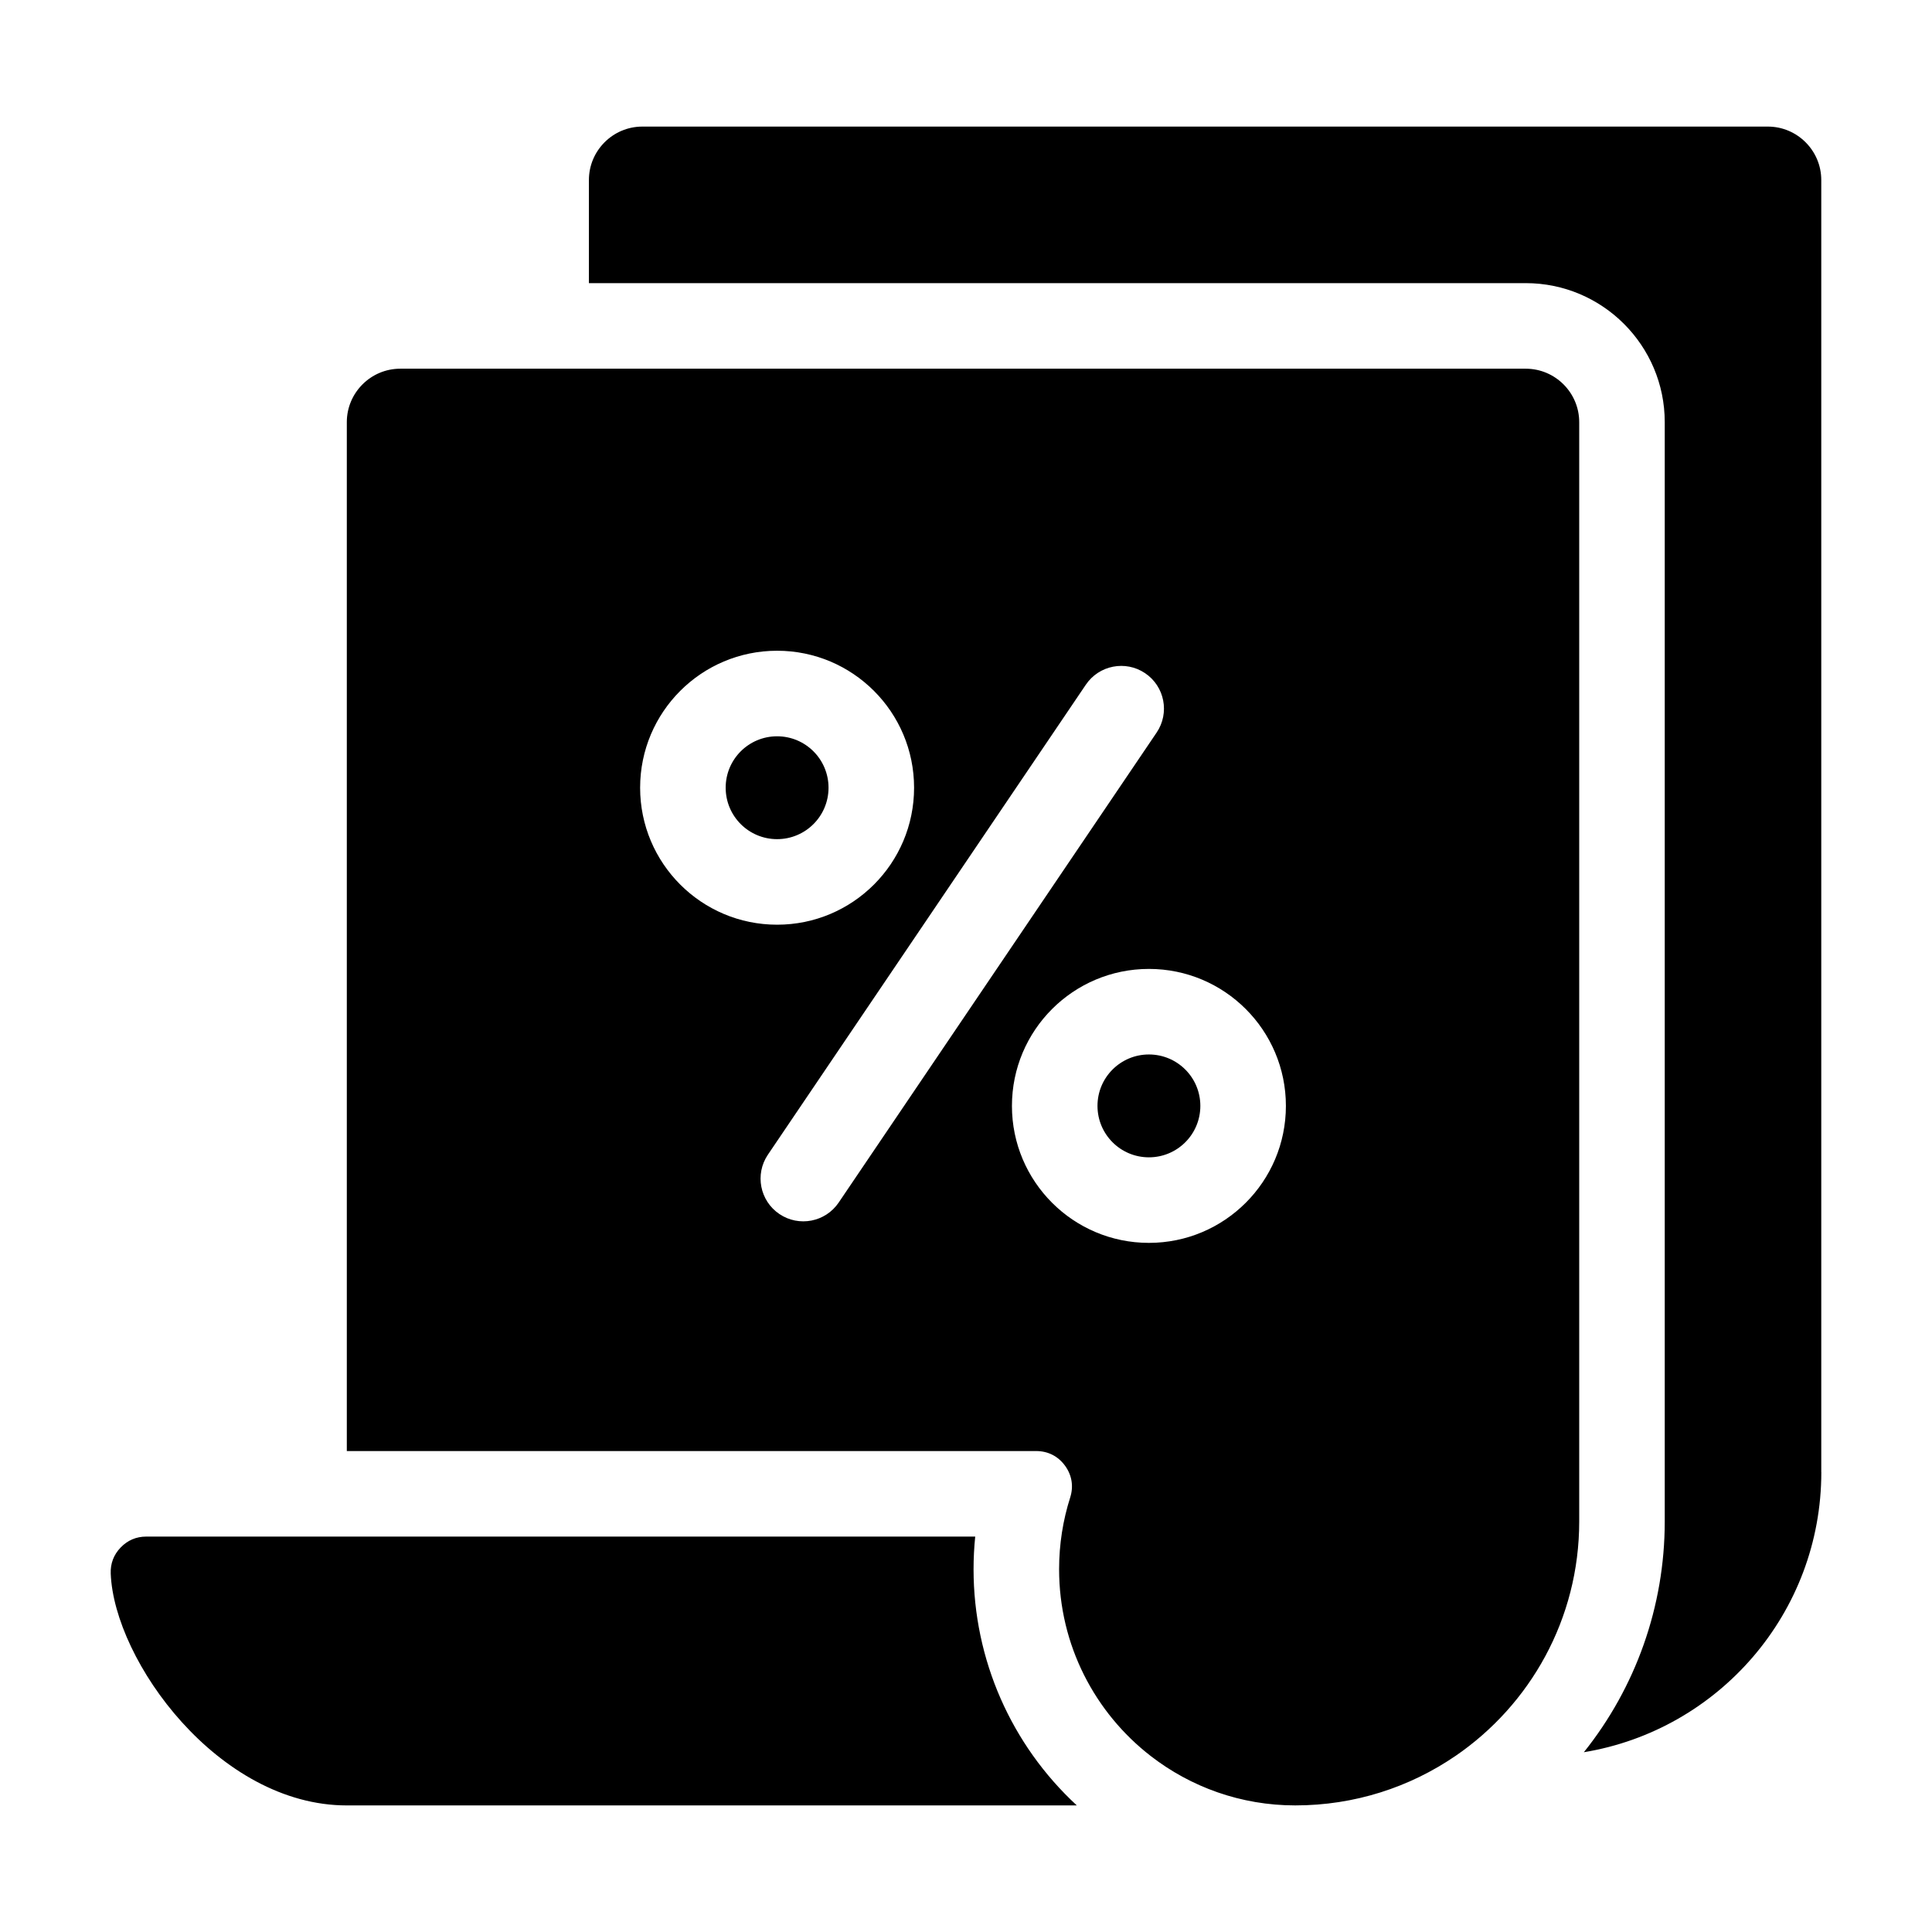
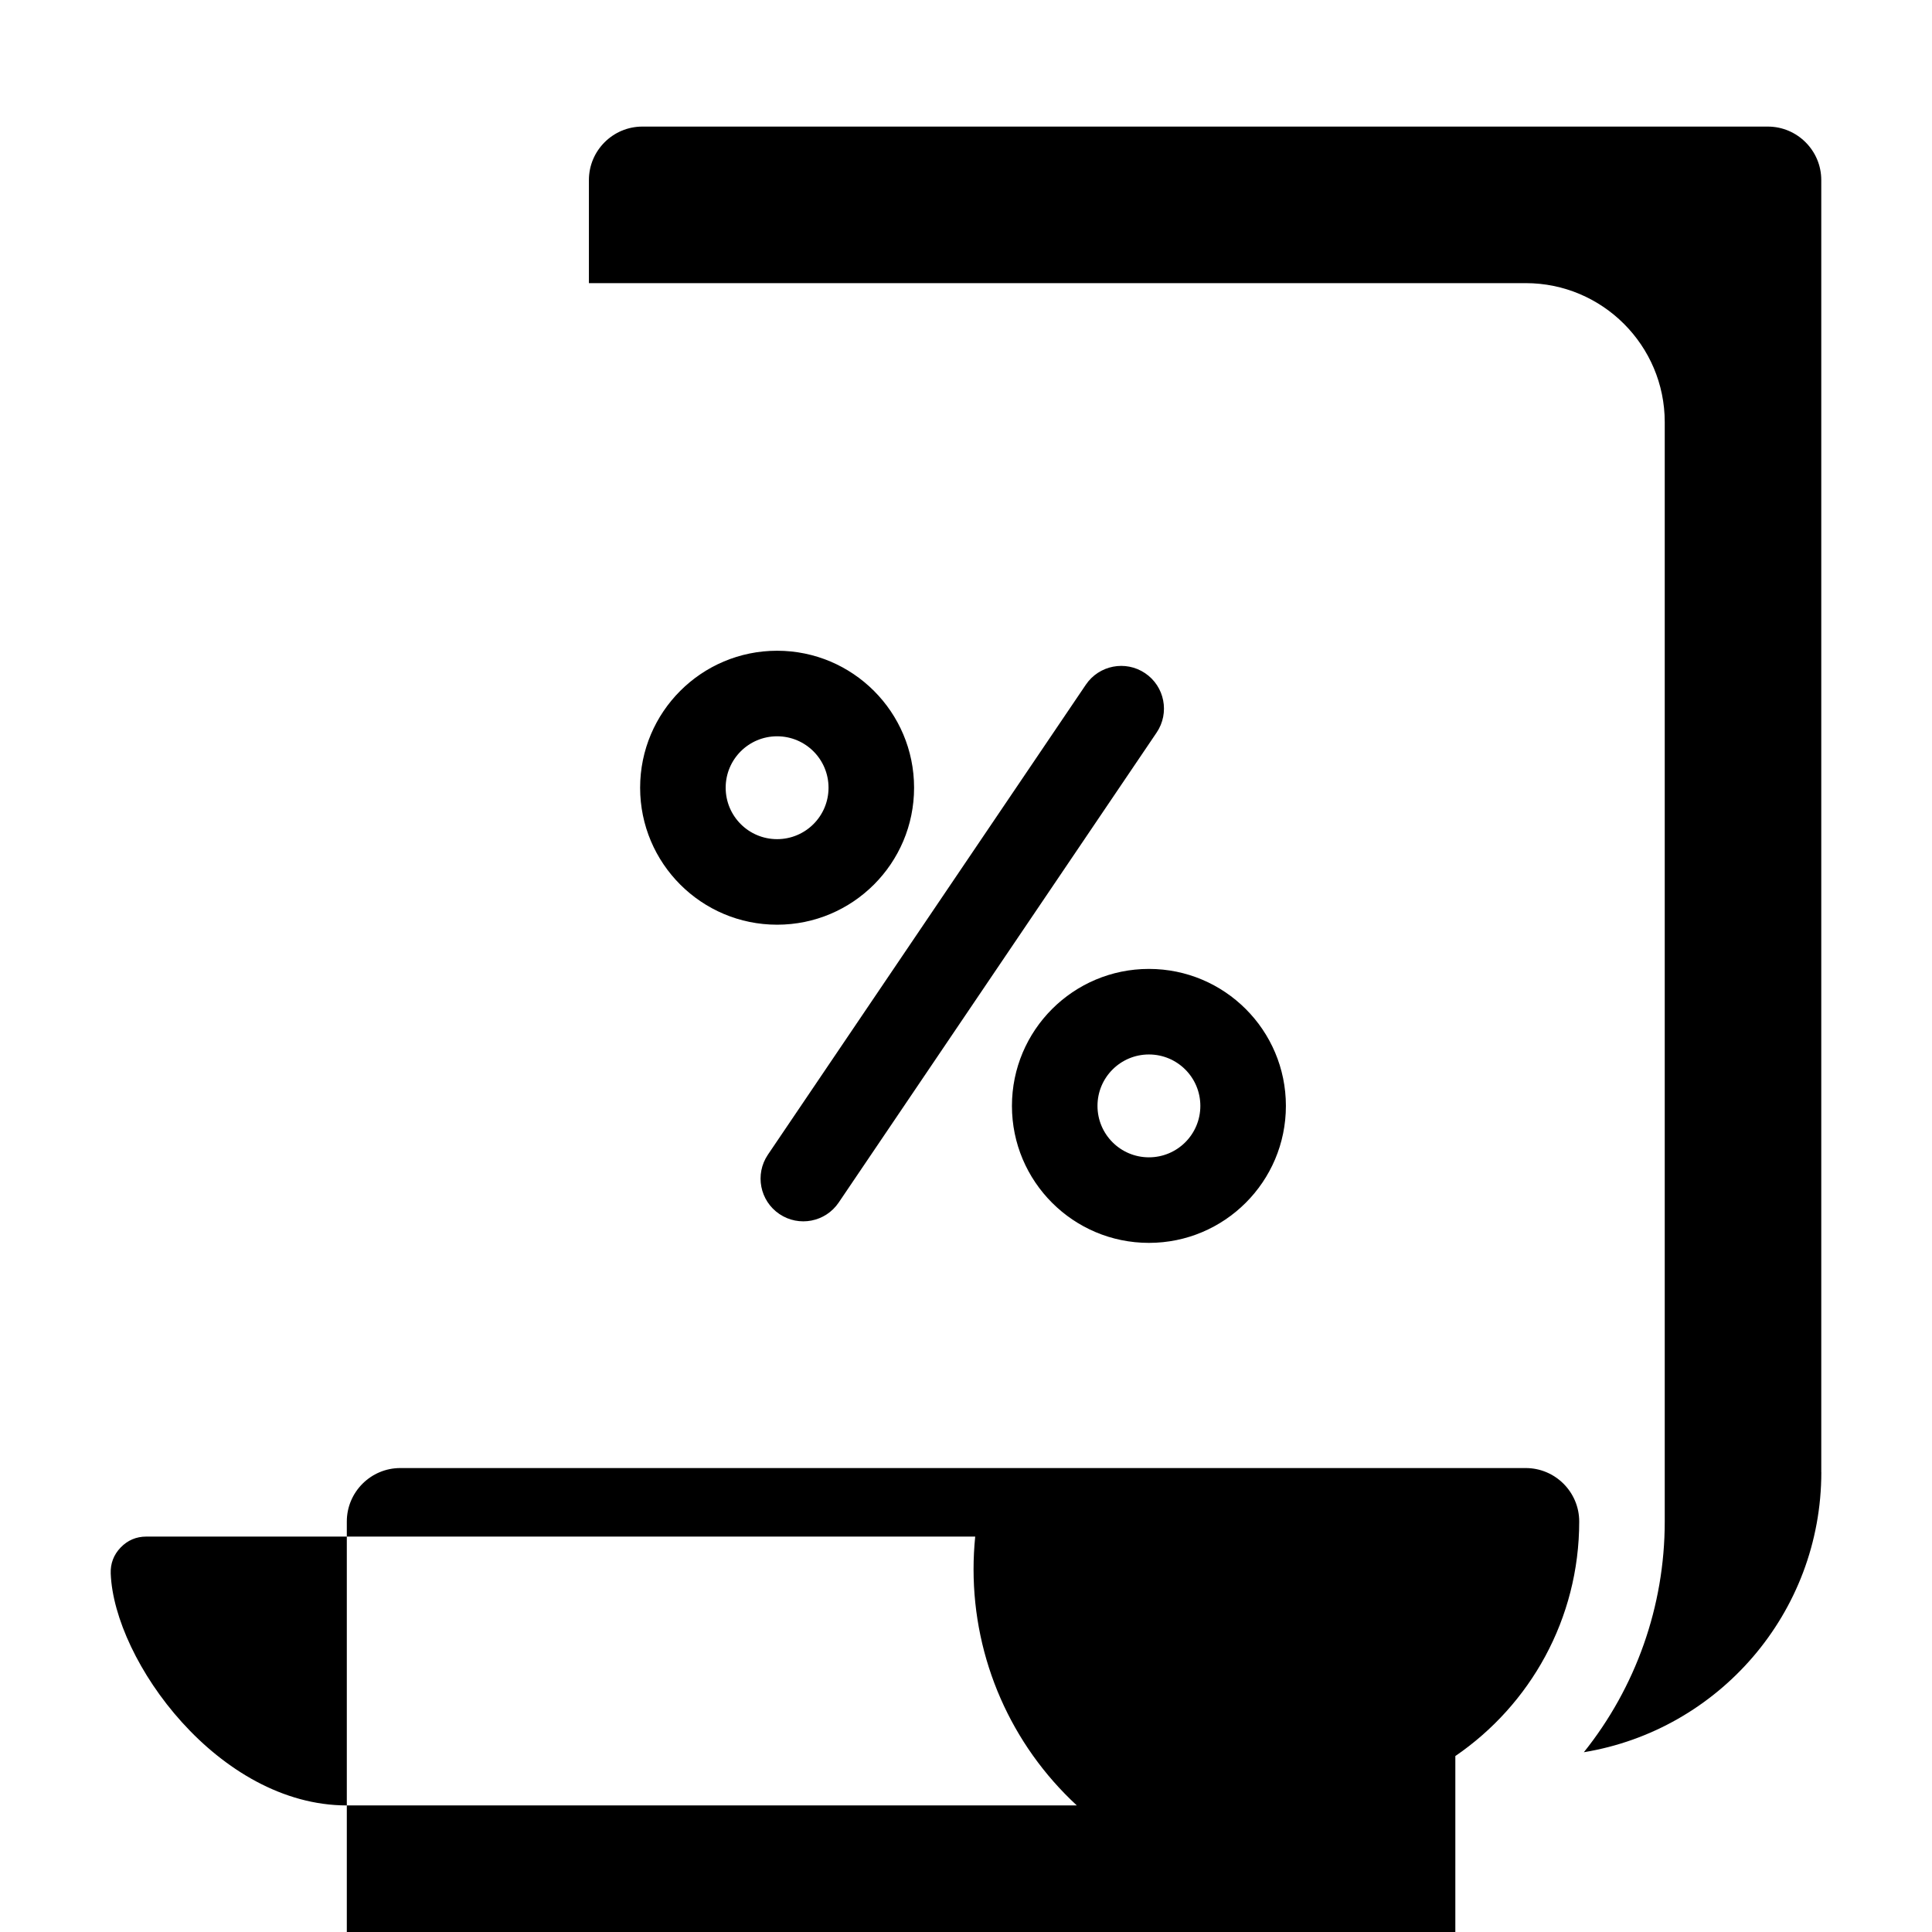
<svg xmlns="http://www.w3.org/2000/svg" fill="#000000" width="800px" height="800px" version="1.1" viewBox="144 144 512 512">
-   <path d="m529.68 609.37c19.82-13.551 32.828-36.336 32.828-62.156v-291.34c0-7.805-6.367-14.164-14.164-14.164h-298.27c-7.805 0-14.164 6.367-14.164 14.164v272.67h182.7c3.113 0 5.789 1.359 7.625 3.871 1.836 2.516 2.32 5.473 1.375 8.438-1.91 5.992-2.938 12.379-2.938 19.008 0 20.137 9.508 38.055 24.281 49.5 10.586 8.203 23.879 13.09 38.305 13.09 15.73 0.004 30.336-4.824 42.414-13.082zm-100.31 13.086h-193.46c-33.992 0-61.652-38.289-62.566-61.43-0.105-2.664 0.781-4.996 2.629-6.918s4.141-2.898 6.809-2.898h219.66c-0.289 2.871-0.438 5.762-0.438 8.652 0 23.945 9.984 46.531 27.363 62.594zm197.3-88.332c0 37.359-27.23 68.355-62.93 74.234 13.707-17.137 21.434-38.594 21.434-61.148v-291.34c0-20.316-16.52-36.836-36.836-36.836h-248.27v-27.324c0-7.805 6.367-14.164 14.164-14.164h298.26c7.805 0 14.164 6.367 14.164 14.164v342.41zm-276.73-217.67c20.043 0 36.301 16.254 36.301 36.301 0 20.043-16.254 36.301-36.301 36.301-20.043 0-36.301-16.254-36.301-36.301 0-20.043 16.254-36.301 36.301-36.301zm98.535 84.32c20.043 0 36.301 16.254 36.301 36.301 0 20.047-16.254 36.301-36.301 36.301-20.043 0-36.301-16.254-36.301-36.301 0.004-20.047 16.254-36.301 36.301-36.301zm0 22.672c7.531 0 13.629 6.098 13.629 13.629s-6.098 13.629-13.629 13.629-13.629-6.098-13.629-13.629c-0.004-7.531 6.102-13.629 13.629-13.629zm-16.723-97.984c3.496-5.184 10.531-6.551 15.719-3.055 5.184 3.496 6.551 10.531 3.055 15.719l-84.258 124.55c-3.496 5.184-10.531 6.551-15.719 3.055-5.184-3.496-6.551-10.531-3.055-15.719zm-81.812 13.664c7.531 0 13.629 6.098 13.629 13.629s-6.098 13.629-13.629 13.629-13.629-6.098-13.629-13.629c-0.004-7.531 6.098-13.629 13.629-13.629z" fill-rule="evenodd" />
+   <path d="m529.68 609.37c19.82-13.551 32.828-36.336 32.828-62.156c0-7.805-6.367-14.164-14.164-14.164h-298.27c-7.805 0-14.164 6.367-14.164 14.164v272.67h182.7c3.113 0 5.789 1.359 7.625 3.871 1.836 2.516 2.32 5.473 1.375 8.438-1.91 5.992-2.938 12.379-2.938 19.008 0 20.137 9.508 38.055 24.281 49.5 10.586 8.203 23.879 13.09 38.305 13.09 15.73 0.004 30.336-4.824 42.414-13.082zm-100.31 13.086h-193.46c-33.992 0-61.652-38.289-62.566-61.43-0.105-2.664 0.781-4.996 2.629-6.918s4.141-2.898 6.809-2.898h219.66c-0.289 2.871-0.438 5.762-0.438 8.652 0 23.945 9.984 46.531 27.363 62.594zm197.3-88.332c0 37.359-27.23 68.355-62.93 74.234 13.707-17.137 21.434-38.594 21.434-61.148v-291.34c0-20.316-16.52-36.836-36.836-36.836h-248.27v-27.324c0-7.805 6.367-14.164 14.164-14.164h298.26c7.805 0 14.164 6.367 14.164 14.164v342.41zm-276.73-217.67c20.043 0 36.301 16.254 36.301 36.301 0 20.043-16.254 36.301-36.301 36.301-20.043 0-36.301-16.254-36.301-36.301 0-20.043 16.254-36.301 36.301-36.301zm98.535 84.32c20.043 0 36.301 16.254 36.301 36.301 0 20.047-16.254 36.301-36.301 36.301-20.043 0-36.301-16.254-36.301-36.301 0.004-20.047 16.254-36.301 36.301-36.301zm0 22.672c7.531 0 13.629 6.098 13.629 13.629s-6.098 13.629-13.629 13.629-13.629-6.098-13.629-13.629c-0.004-7.531 6.102-13.629 13.629-13.629zm-16.723-97.984c3.496-5.184 10.531-6.551 15.719-3.055 5.184 3.496 6.551 10.531 3.055 15.719l-84.258 124.55c-3.496 5.184-10.531 6.551-15.719 3.055-5.184-3.496-6.551-10.531-3.055-15.719zm-81.812 13.664c7.531 0 13.629 6.098 13.629 13.629s-6.098 13.629-13.629 13.629-13.629-6.098-13.629-13.629c-0.004-7.531 6.098-13.629 13.629-13.629z" fill-rule="evenodd" />
</svg>